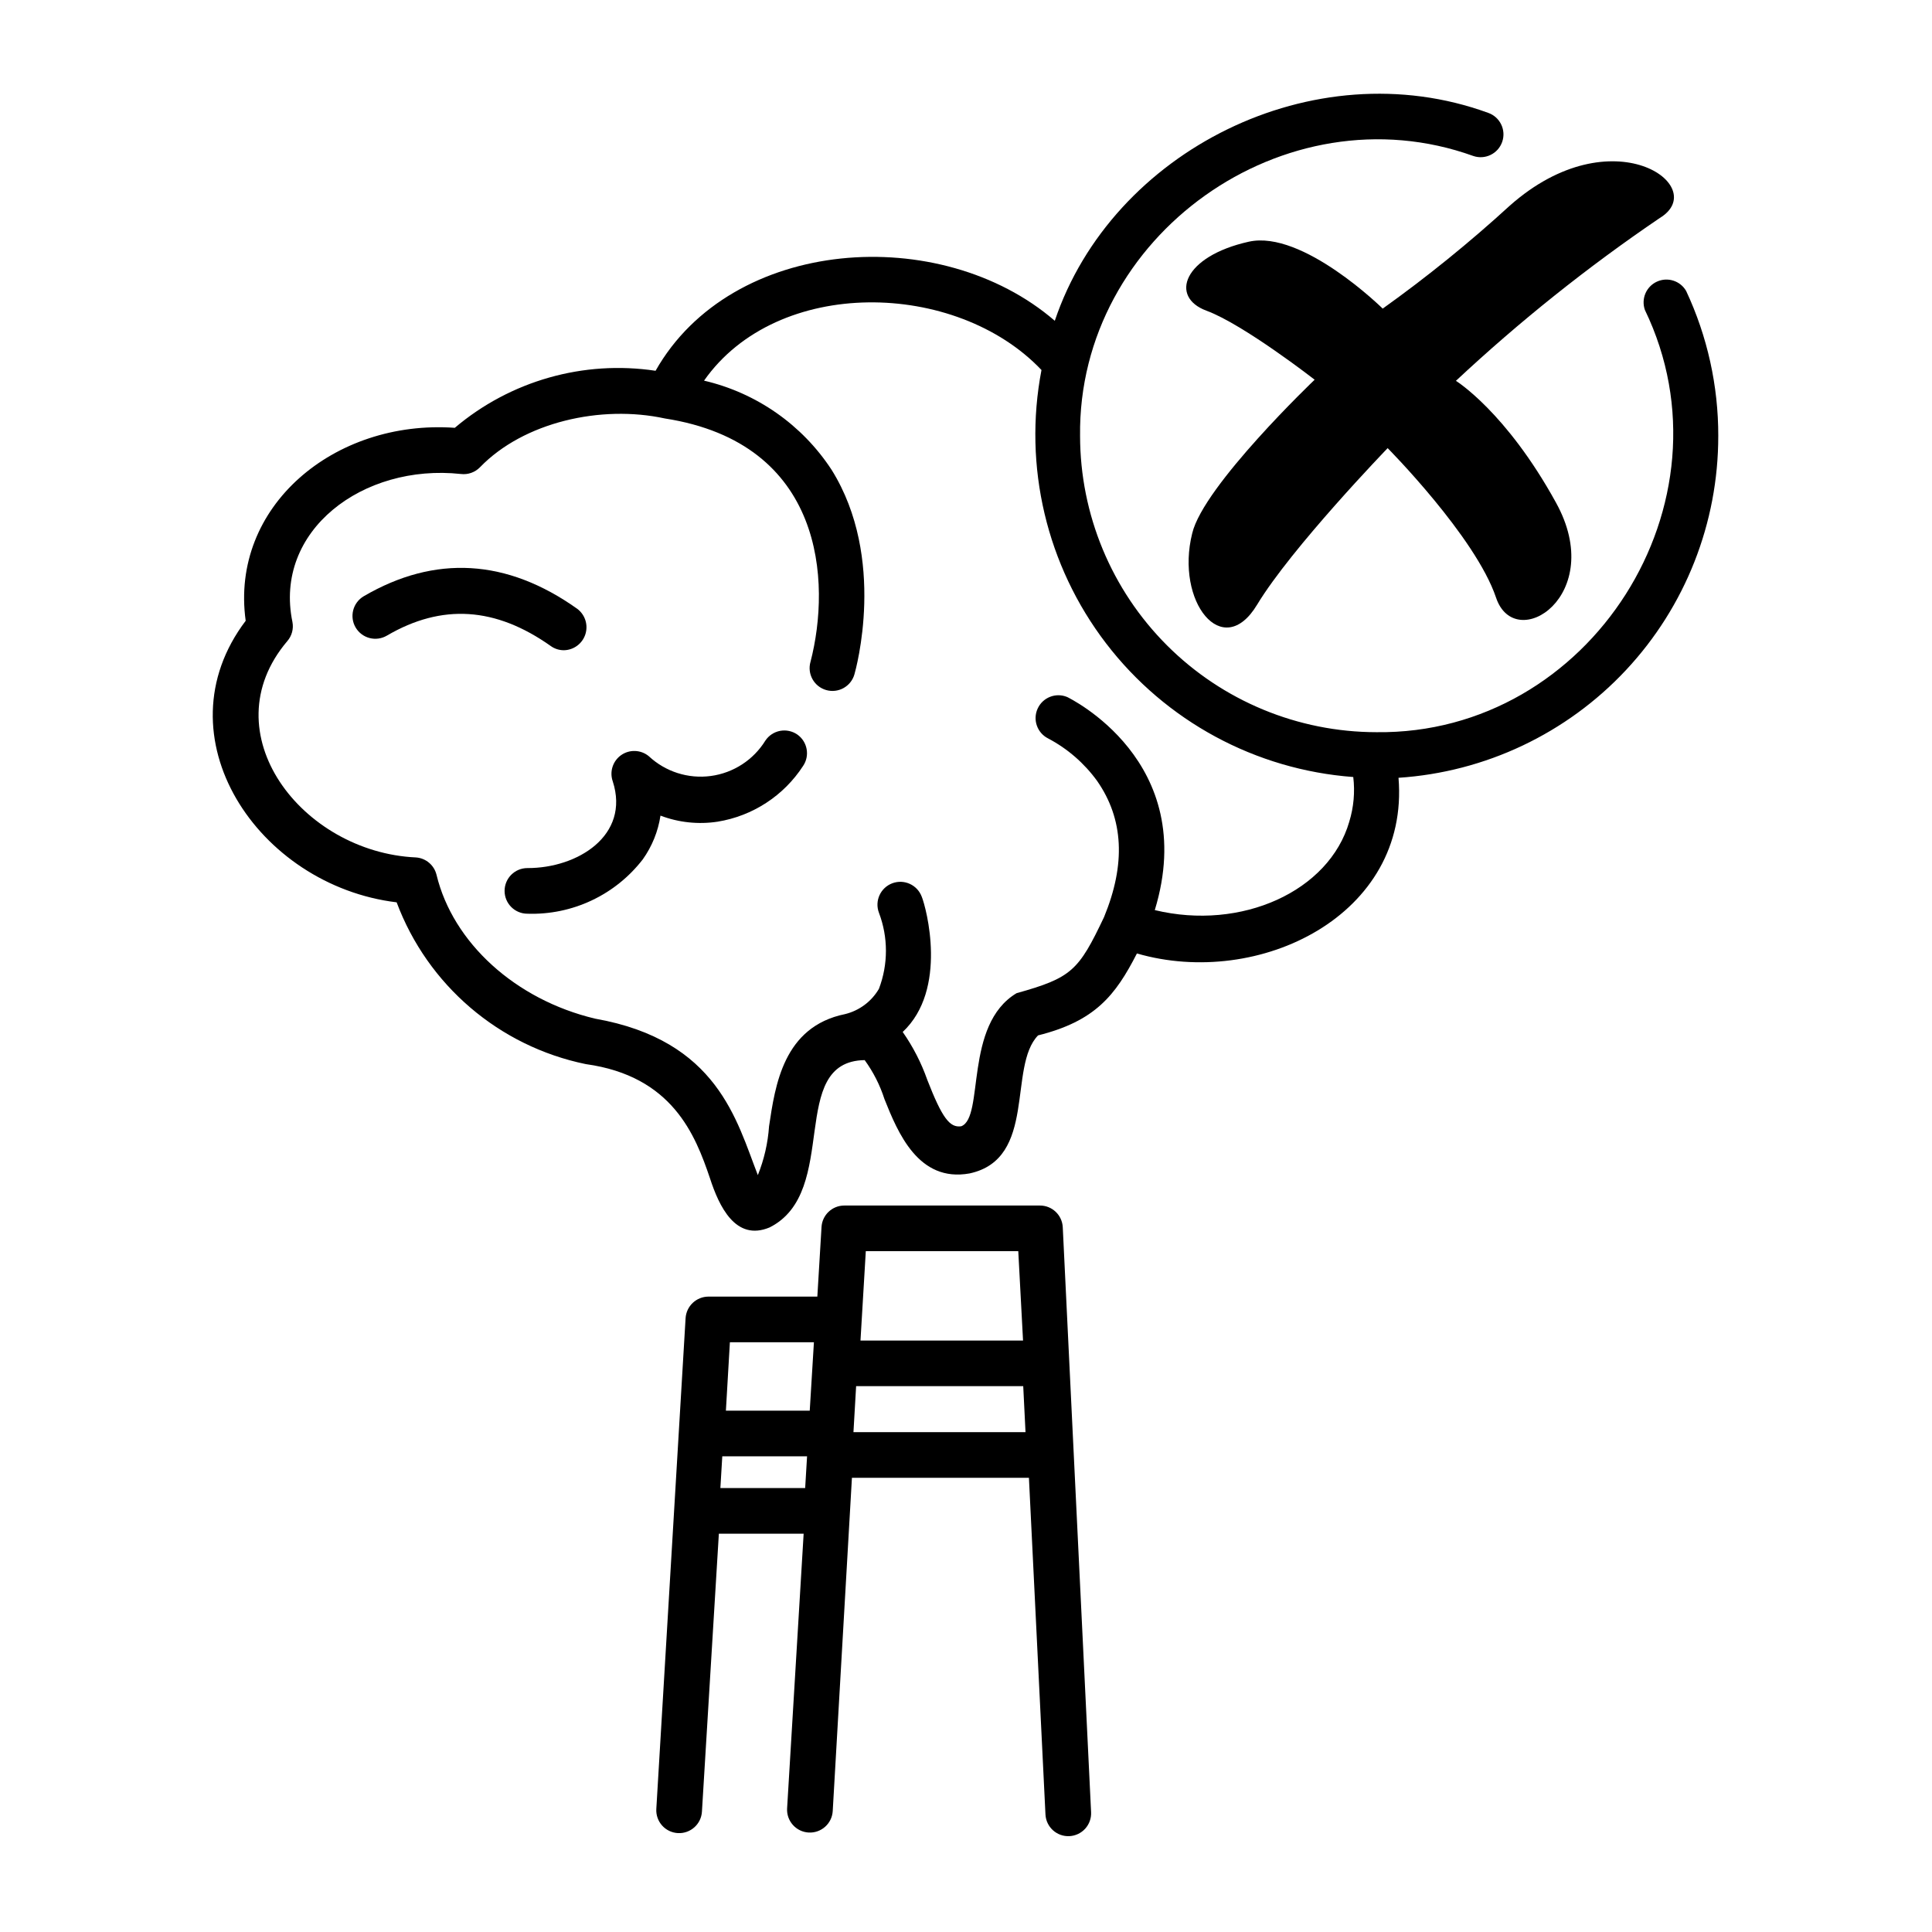
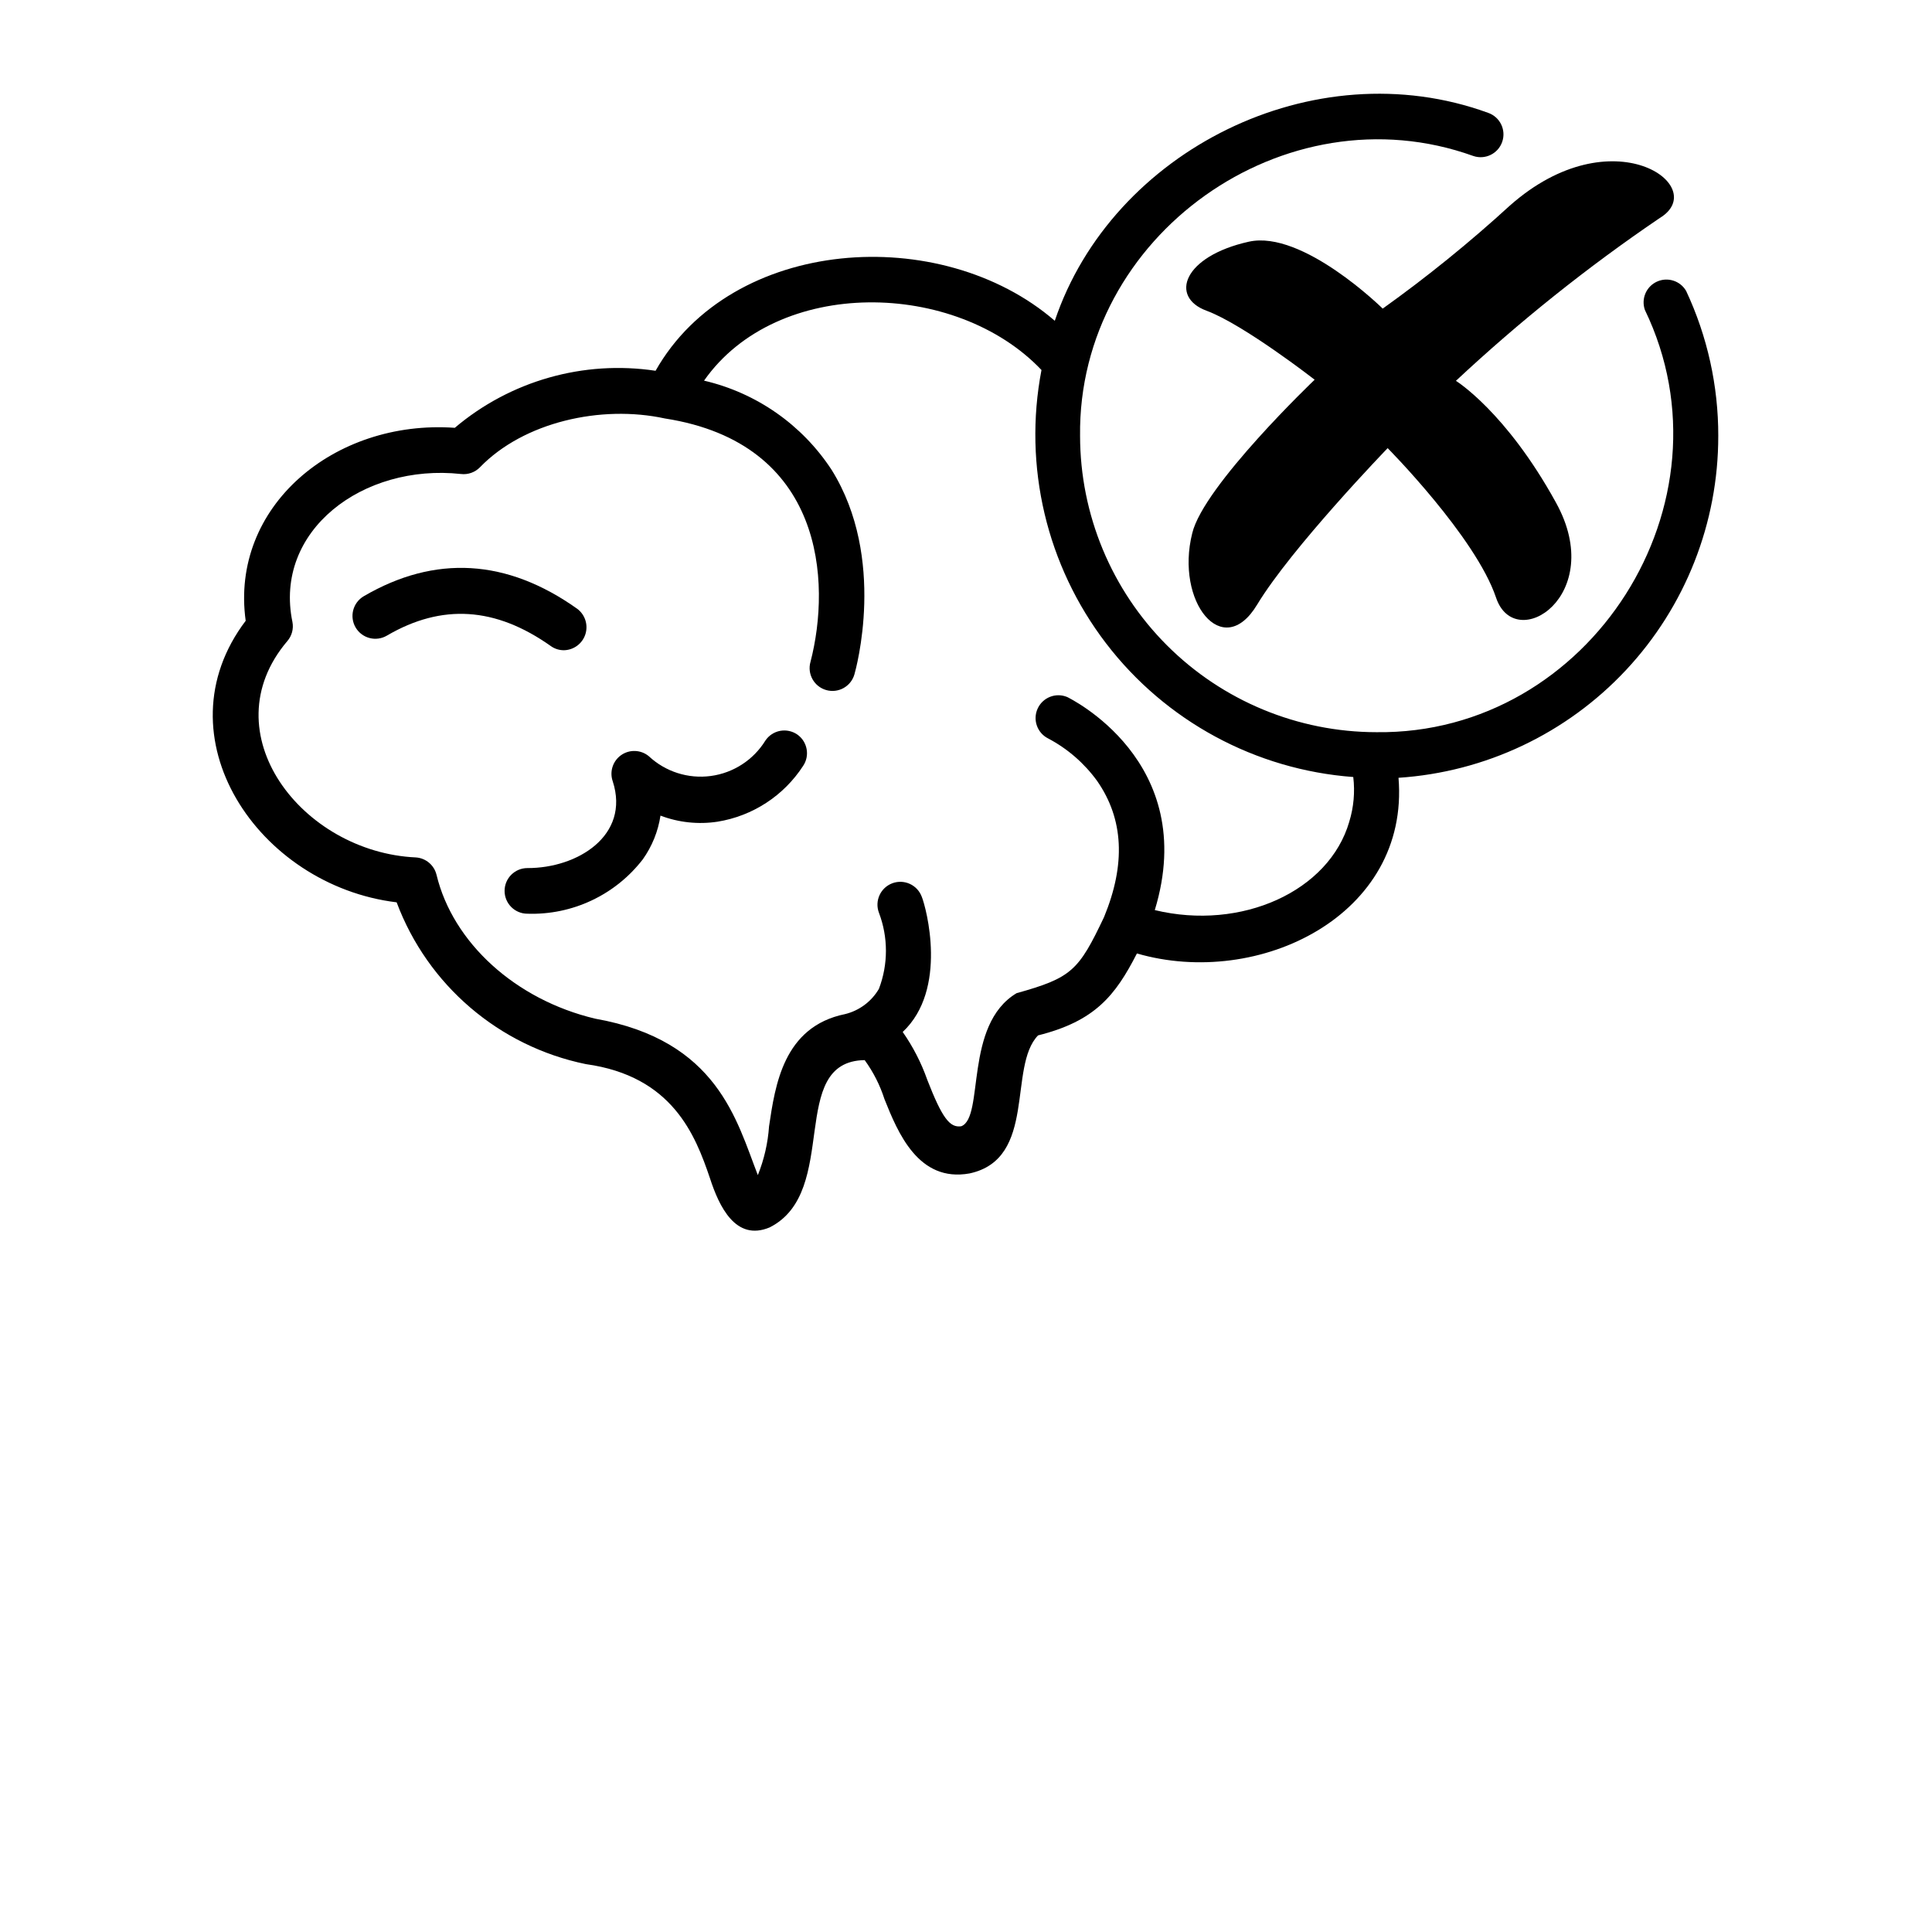
<svg xmlns="http://www.w3.org/2000/svg" fill="#000000" width="800px" height="800px" version="1.1" viewBox="144 144 512 512">
  <g>
-     <path d="m419.6 463.48h-51.844c-3.207-0.004-5.859 2.496-6.043 5.695l-1.109 18.438h-28.871c-3.195 0.02-5.832 2.504-6.043 5.695l-7.758 130.08c-0.094 1.605 0.453 3.18 1.52 4.379 1.066 1.199 2.566 1.926 4.172 2.019 3.34 0.195 6.203-2.352 6.398-5.691l4.484-73.656h22.469l-4.383 72.801c-0.094 1.602 0.453 3.176 1.523 4.375 1.066 1.203 2.566 1.93 4.168 2.023 3.34 0.191 6.207-2.356 6.398-5.695l5.09-88.316h46.906l4.383 89.227v-0.004c0.168 3.34 3.008 5.91 6.348 5.746 1.602-0.082 3.109-0.797 4.188-1.984 1.074-1.191 1.637-2.762 1.555-4.367l-7.508-155.02c-0.16-3.223-2.82-5.75-6.043-5.746zm-5.746 12.094 1.262 23.68h-43.078l1.41-23.68zm-54.156 24.133-1.109 18.137h-22.219l1.059-18.137zm-24.789 38.641 0.504-8.414h22.469l-0.504 8.414zm35.266-14.812 0.707-12.191h44.285l0.605 12.191z" />
    <path d="m599.36 259.54c0.023-13.281-2.883-26.41-8.516-38.438-1.562-2.699-4.926-3.762-7.758-2.457s-4.207 4.551-3.172 7.492c24.637 51.035-14.461 112.6-71.141 111.9-20.816-0.016-40.781-8.289-55.504-23.004-14.727-14.715-23.012-34.672-23.039-55.492-0.656-53.102 54.312-92.145 104.19-74.211 3.16 1.086 6.598-0.594 7.684-3.754 1.086-3.156-0.594-6.598-3.754-7.68-46.199-16.828-99.652 10.078-114.82 55.117-30.23-26.098-85.648-22.32-105.8 13.25v-0.004c-19.082-2.863-38.477 2.648-53.203 15.117-31.992-2.266-59.602 20.906-55.418 51.137-23.227 30.684 3.273 70.18 40.004 74.613 8.219 21.961 27.156 38.156 50.129 42.875 22.973 3.176 29.02 18.793 32.898 30.23 2.418 7.457 6.801 16.828 15.82 13.047 18.844-9.473 4.535-44.031 25.191-44.336h-0.004c2.285 3.141 4.055 6.629 5.242 10.328 3.527 8.816 8.969 22.168 22.57 19.699 17.938-3.879 10.078-28.266 18.137-36.578 15.113-3.777 20.504-10.578 26.199-21.715 32.293 9.371 72.348-10.078 69.324-46.551h-0.004c22.992-1.512 44.543-11.715 60.281-28.539s24.484-39.008 24.461-62.047zm-97.789 102.22c-5.34 18.438-28.566 28.969-51.539 23.426 12.043-39.551-22.871-56.277-23.227-56.477v0.004c-3.004-1.25-6.457 0.105-7.812 3.062-1.359 2.957-0.133 6.457 2.773 7.918 5.144 2.711 9.594 6.574 13 11.285 7.004 10.078 7.609 22.016 1.812 36.074-6.75 14.207-8.566 16.07-23.176 20.152-14.055 8.414-8.465 32.898-14.66 35.266-3.023 0.453-5.039-2.117-9.02-12.344h0.004c-1.586-4.488-3.769-8.742-6.5-12.645 12.043-11.285 6.246-32.898 5.039-35.871h-0.004c-1.18-3.129-4.676-4.711-7.809-3.527-3.129 1.184-4.707 4.68-3.523 7.809 2.469 6.492 2.469 13.664 0 20.152-1.957 3.359-5.195 5.777-8.969 6.703-16.375 3.324-18.539 18.941-20.152 29.727v-0.004c-0.305 4.445-1.309 8.816-2.973 12.949-5.644-14.461-10.629-35.719-43.125-41.465-21.16-5.039-37.684-20.152-42.02-38.09v0.004c-0.609-2.566-2.809-4.445-5.441-4.637-30.23-1.359-54.715-33.051-34.109-57.332 1.199-1.383 1.703-3.238 1.363-5.039-5.039-24.234 18.691-42.066 44.637-39.246 1.863 0.227 3.723-0.426 5.039-1.766 11.586-11.992 32.094-16.625 49.02-12.949 42.219 6.551 44.082 43.277 38.594 64.488l-0.004 0.004c-0.918 3.211 0.945 6.562 4.156 7.481 3.215 0.918 6.566-0.941 7.484-4.156 0.352-1.211 8.613-30.73-6.047-54.211-7.809-11.934-19.918-20.395-33.805-23.629 19.398-27.66 66.754-26.703 89.426-2.82-4.887 25.488 1.348 51.852 17.129 72.457 15.781 20.602 39.613 33.488 65.496 35.406 0.48 3.981 0.117 8.012-1.059 11.84z" />
    <path d="m474.96 208.05c-17.434 3.879-21.059 14.66-11.234 18.289 9.824 3.629 28.668 18.289 28.668 18.289s-29.473 28.113-32.445 40.707c-4.535 18.086 8.059 34.059 17.18 18.941 9.117-15.113 34.613-41.516 34.613-41.516s23.277 23.477 28.719 39.598c5.039 15.113 29.523-0.555 15.871-25.191-13.25-24.082-26.5-32.242-26.5-32.242l-0.004 0.004c16.875-15.77 34.945-30.203 54.059-43.176 13.652-8.312-12.598-27.309-39.754-3.273-10.676 9.77-21.93 18.887-33.703 27.305 0 0-21.211-20.906-35.469-17.734z" />
    <path d="m355.26 338.63c-1.328-0.902-2.965-1.242-4.543-0.941-1.578 0.305-2.973 1.223-3.871 2.555-3.176 5.148-8.492 8.602-14.488 9.402-5.996 0.801-12.031-1.137-16.445-5.269-2.102-1.715-5.086-1.82-7.305-0.262-2.215 1.559-3.121 4.406-2.219 6.961 4.637 14.359-9.371 23.023-22.621 22.973-3.34 0-6.047 2.707-6.047 6.047s2.707 6.047 6.047 6.047c11.918 0.395 23.297-4.969 30.582-14.41 2.449-3.441 4.055-7.41 4.684-11.586 4.816 1.828 10.023 2.383 15.117 1.609 9.301-1.5 17.531-6.863 22.668-14.762 1.863-2.742 1.164-6.473-1.559-8.363z" />
    <path d="m293.44 316.32c2.606-0.051 4.894-1.75 5.691-4.231 0.793-2.484-0.074-5.195-2.164-6.754-18.641-13.25-37.684-14.359-56.578-3.324-1.383 0.816-2.383 2.144-2.785 3.699-0.402 1.555-0.172 3.207 0.645 4.59 1.699 2.879 5.41 3.836 8.289 2.141 14.559-8.516 28.766-7.609 43.43 2.769h-0.004c1.016 0.727 2.231 1.113 3.477 1.109z" />
  </g>
</svg>